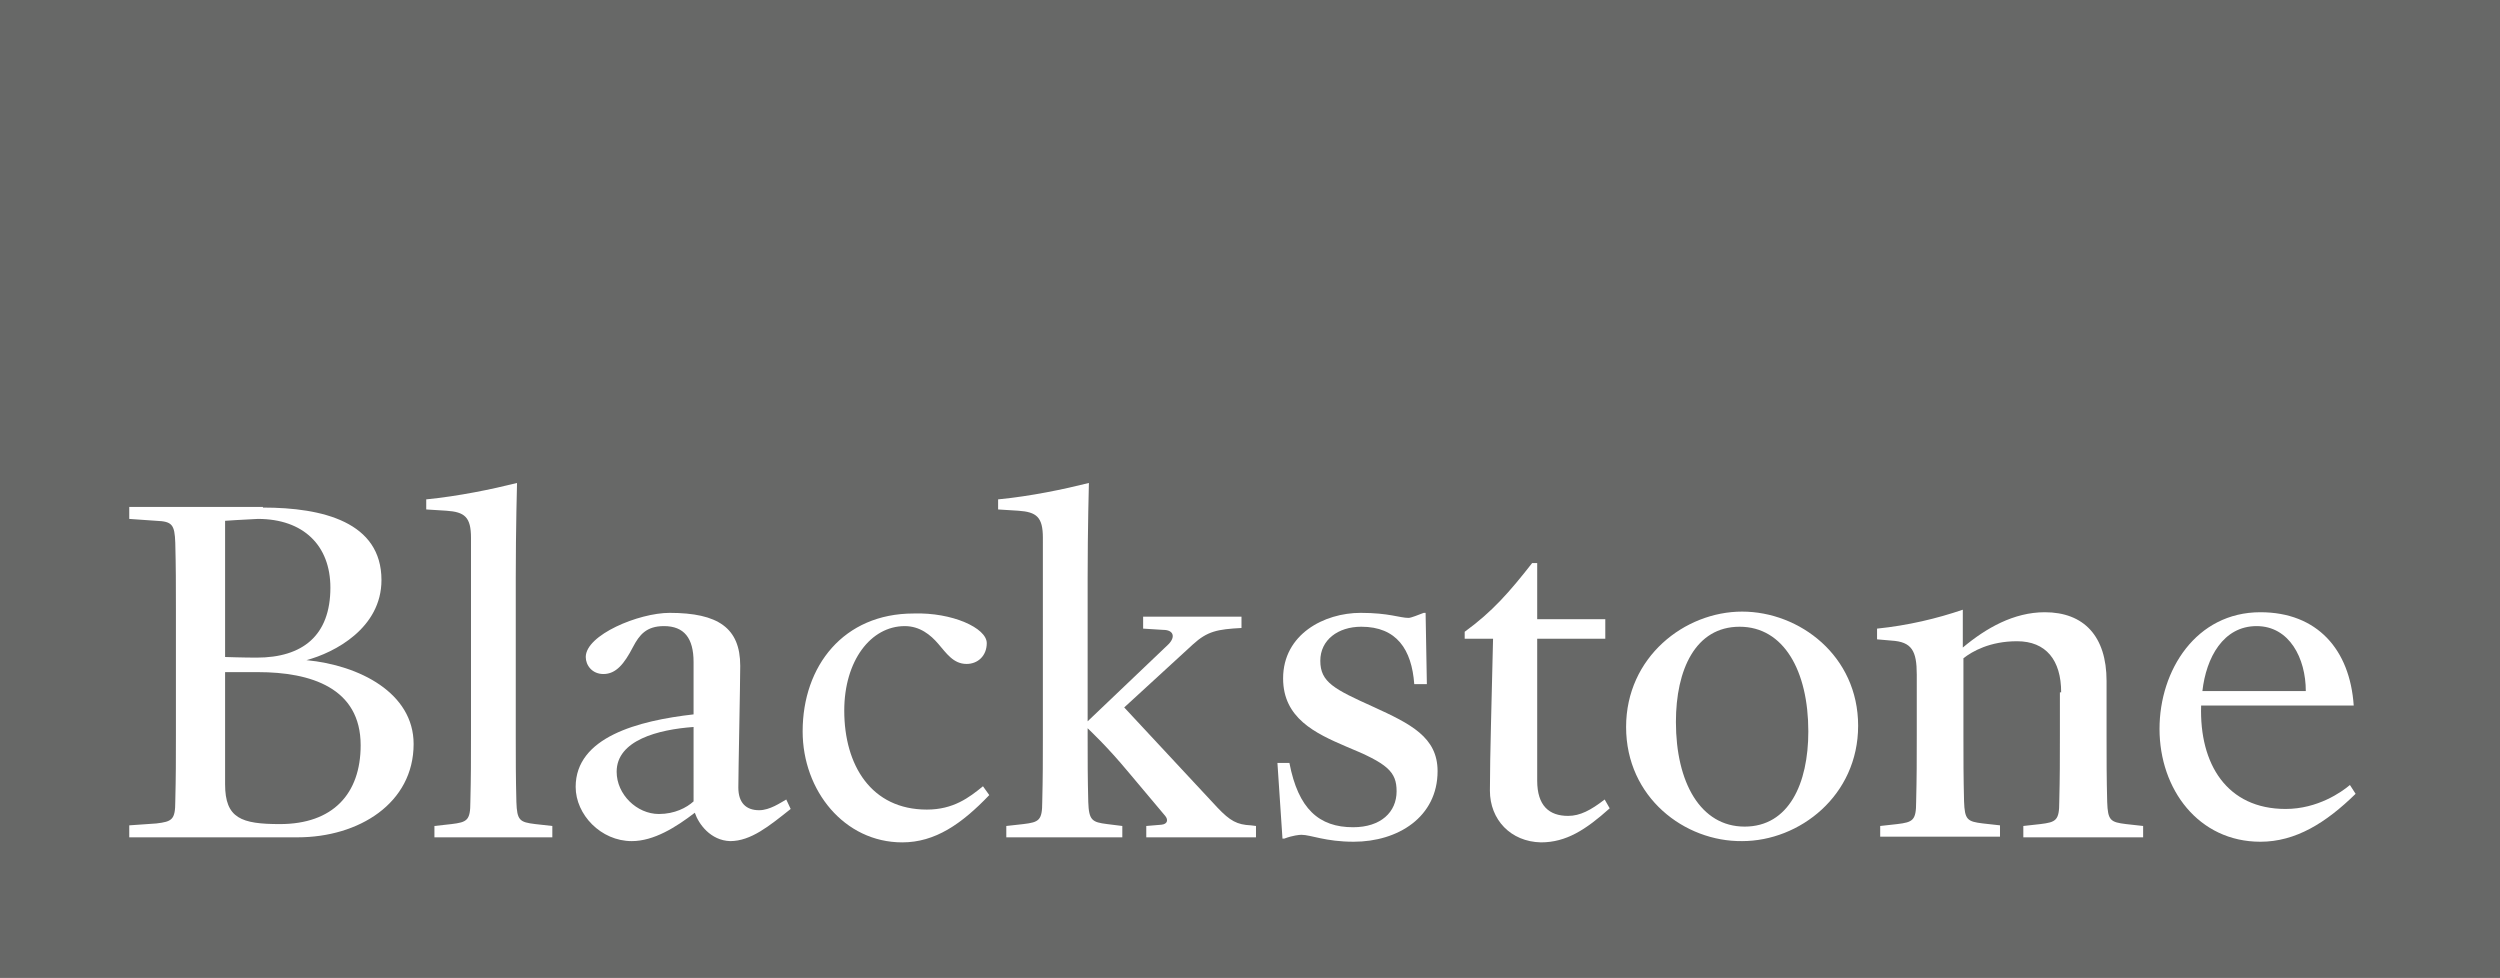
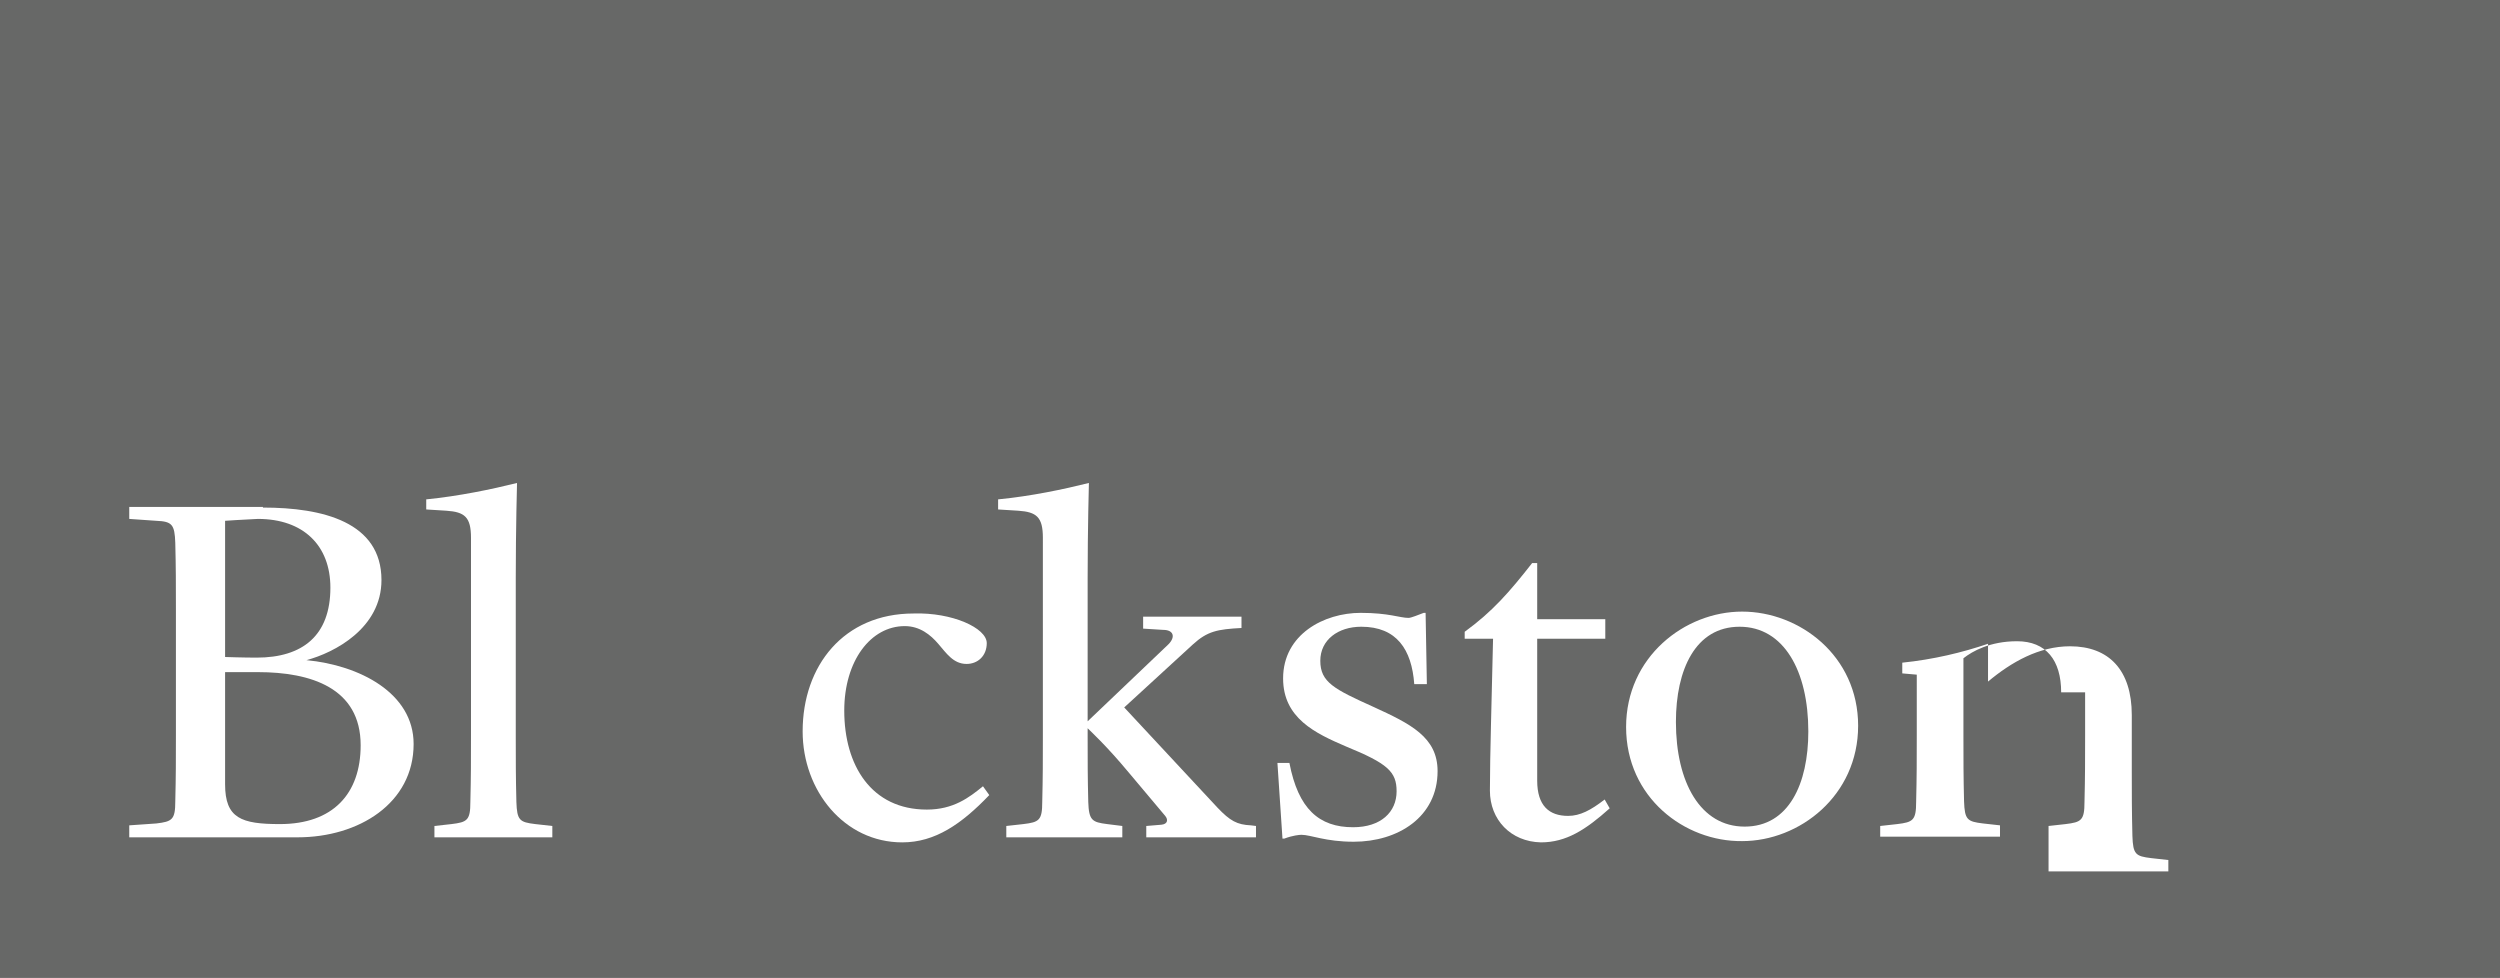
<svg xmlns="http://www.w3.org/2000/svg" version="1.1" id="Layer_1" x="0px" y="0px" viewBox="0 0 396.5 155.1" style="enable-background:new 0 0 396.5 155.1;" xml:space="preserve">
  <style type="text/css">
	.st0{fill:#676867;}
	.st1{fill:#FFFFFF;}
</style>
  <g>
    <g>
      <g>
        <rect class="st0" width="396.5" height="155.1" />
      </g>
    </g>
    <g>
      <path class="st1" d="M41.7,80.5c9.5,0,18.8,2.3,18.8,11.5c0,7.6-7.4,11.5-11.9,12.7c8.4,0.8,17,5.2,17,13.3    c0,9.4-8.7,14.8-18.4,14.8H20.5v-1.9l4.3-0.3c2.5-0.3,3-0.6,3-3.5c0.1-4.1,0.1-6.5,0.1-10.5V96.6c0-4,0-6.5-0.1-10.5    c-0.1-2.9-0.5-3.4-3-3.5l-4.3-0.3v-1.9H41.7z M35.7,82.6v21.6c0,0,2.9,0.1,5,0.1c7.3,0,11.7-3.5,11.7-11.1    c0-6.7-4.3-10.9-11.5-10.9C38.5,82.4,35.7,82.6,35.7,82.6z M35.7,106.6v17.8c0,5.4,2.6,6.3,8.7,6.3c8.4,0,12.8-4.8,12.8-12.5    c0-9.1-7.9-11.6-16.3-11.6H35.7z" />
      <path class="st1" d="M81.8,116.7c0,4,0,6.5,0.1,10.5c0.1,2.9,0.5,3.2,3,3.5l2.7,0.3v1.8H68.9V131l2.7-0.3c2.5-0.3,3-0.6,3-3.5    c0.1-4.1,0.1-6.5,0.1-10.5V85.3c0-3.3-1-4.1-3.9-4.3l-3.2-0.2v-1.6c5.1-0.5,10.4-1.6,14.4-2.6c0,0-0.2,7.2-0.2,15.1V116.7z" />
-       <path class="st1" d="M110.2,128.9c-3,2.3-6.5,4.5-10,4.5c-4.9,0-8.9-4.2-8.9-8.6c0-7.9,9.9-10.5,18.7-11.5V105    c0-3.8-1.5-5.7-4.7-5.7c-2.8,0-3.9,1.4-4.9,3.3c-1.4,2.7-2.7,4.3-4.7,4.3c-1.8,0-2.8-1.4-2.8-2.7c0-3.5,8.4-7,13.3-7    c7.7,0,11.2,2.4,11.2,8.4c0,2.7-0.3,16.9-0.3,19.3c0,2.4,1.2,3.6,3.3,3.6c1.7,0,3.4-1.2,4.3-1.7l0.7,1.5c-3.4,2.7-6.3,5.1-9.6,5.1    C112.7,133.3,110.8,130.7,110.2,128.9z M110,115.3c-5.6,0.4-12.2,2.1-12.2,7.1c0,3.6,3.2,6.7,6.7,6.7c2.5,0,4.4-1,5.5-2V115.3z" />
      <path class="st1" d="M156.5,102c0,2-1.4,3.3-3.2,3.3c-2.1,0-3.2-1.7-4.5-3.2c-1.2-1.4-2.9-2.8-5.3-2.8c-5.4,0-9.6,5.5-9.6,13.4    c0,8.7,4.3,15.7,13.1,15.7c4.2,0,6.7-1.9,8.9-3.7l1,1.4c-4.4,4.6-8.6,7.5-13.8,7.5c-9.2,0-15.8-8.2-15.8-17.6    c0-10.4,6.5-18.7,17.6-18.7C151,97.1,156.5,99.6,156.5,102z" />
      <path class="st1" d="M172.5,116.8c0,4,0,6.4,0.1,10.4c0.1,2.9,0.6,3.2,3,3.5l2.4,0.3v1.8h-18.4V131l2.7-0.3c2.5-0.3,3-0.6,3-3.5    c0.1-4.1,0.1-6.5,0.1-10.5V85.3c0-3.3-1-4.1-3.9-4.3l-3.2-0.2v-1.6c5.2-0.5,10.4-1.6,14.4-2.6c0,0-0.2,7.2-0.2,15.1v22.7    l12.8-12.2c1.2-1.2,0.8-2.3-0.8-2.3l-3.2-0.2v-1.9h15.6v1.8c-3.8,0.2-5.4,0.5-7.7,2.6l-10.9,10l14.8,15.9c2,2.1,3.1,2.7,5.3,2.8    l0.8,0.1v1.8h-17.4V131l2.4-0.2c1-0.1,1.1-0.8,0.6-1.4l-5.8-6.9c-3.5-4.2-5.8-6.3-6.5-7V116.8z" />
      <path class="st1" d="M206.4,132.4c-0.3,0-1.4,0.1-2.7,0.6h-0.3l-0.8-12h1.9c1.4,7.3,4.7,10.2,10.1,10.2c4.4,0,6.9-2.4,6.9-5.7    c0-3.1-1.4-4.4-8-7.1c-4.9-2.1-10-4.5-10-10.8c0-7,6.5-10.4,12.3-10.4c4.5,0,6.2,0.8,7.6,0.8c0.4,0,1.6-0.5,2.4-0.8h0.3l0.2,11.3    h-2c-0.4-5.5-2.8-9.1-8.4-9.1c-3.7,0-6.5,2.1-6.5,5.4c0,3.4,2.2,4.5,8.4,7.3c5.9,2.7,10.2,4.8,10.2,10.2c0,7.3-6.3,11.2-13.3,11.2    C210.2,133.5,207.9,132.4,206.4,132.4z" />
      <path class="st1" d="M236.3,125.4c0-5.6,0.3-14.9,0.5-24.1h-4.5v-1.1c4.4-3.2,7.1-6.3,10.7-10.9h0.8v8.9h10.8v3.1h-10.8v22.5    c0,4,1.9,5.6,4.9,5.6c1.9,0,3.6-0.9,5.8-2.6l0.8,1.4c-3.8,3.4-6.9,5.4-10.9,5.4C239.6,133.5,236.3,130,236.3,125.4z" />
      <path class="st1" d="M257.9,115.3c0-11.1,9.3-18.3,18.4-18.3c9.1,0,18.4,7,18.4,18.1c0,11.1-9.3,18.3-18.4,18.3    C267.2,133.5,257.9,126.5,257.9,115.3z M286.8,116c0-9.6-3.9-16.6-10.9-16.6c-7,0-10.1,6.8-10.1,15.1c0,9.6,3.9,16.6,10.9,16.6    C283.7,131.1,286.8,124.3,286.8,116z" />
-       <path class="st1" d="M326.9,109.8c0-5.1-2.4-8.1-7-8.1c-4.3,0-7.1,1.6-8.5,2.7v12.2c0,4,0,6.5,0.1,10.5c0.1,2.9,0.5,3.2,3,3.5    l2.7,0.3v1.8h-19V131l2.7-0.3c2.5-0.3,3-0.6,3-3.5c0.1-4.1,0.1-6.5,0.1-10.5V107c0-3.8-0.8-5.2-4-5.4l-2.3-0.2v-1.7    c4.9-0.5,9.5-1.6,13.6-3v6c3.7-3.1,8.1-5.6,13-5.6c6.2,0,9.8,3.8,9.8,10.9v8.7c0,4,0,6.5,0.1,10.5c0.1,2.9,0.5,3.2,3,3.5l2.7,0.3    v1.8h-19V131l2.7-0.3c2.5-0.3,3-0.6,3-3.5c0.1-4.1,0.1-6.5,0.1-10.5V109.8z" />
-       <path class="st1" d="M342.5,115.6c0-9.3,5.8-18.5,16-18.5c9,0,14.2,5.9,14.8,14.8h-24.2c-0.3,9.3,4.1,16.4,13.4,16.4    c5.1,0,8.9-2.7,10.2-3.8l0.9,1.4c-4.7,4.6-9.5,7.6-15.1,7.6C348.7,133.5,342.5,125.2,342.5,115.6z M349.3,109.6h16.4    c0-5.2-2.6-10.3-7.8-10.3C352.6,99.3,349.9,104.3,349.3,109.6z" />
+       <path class="st1" d="M326.9,109.8c0-5.1-2.4-8.1-7-8.1c-4.3,0-7.1,1.6-8.5,2.7v12.2c0,4,0,6.5,0.1,10.5c0.1,2.9,0.5,3.2,3,3.5    l2.7,0.3v1.8h-19V131l2.7-0.3c2.5-0.3,3-0.6,3-3.5c0.1-4.1,0.1-6.5,0.1-10.5V107l-2.3-0.2v-1.7    c4.9-0.5,9.5-1.6,13.6-3v6c3.7-3.1,8.1-5.6,13-5.6c6.2,0,9.8,3.8,9.8,10.9v8.7c0,4,0,6.5,0.1,10.5c0.1,2.9,0.5,3.2,3,3.5l2.7,0.3    v1.8h-19V131l2.7-0.3c2.5-0.3,3-0.6,3-3.5c0.1-4.1,0.1-6.5,0.1-10.5V109.8z" />
    </g>
  </g>
</svg>